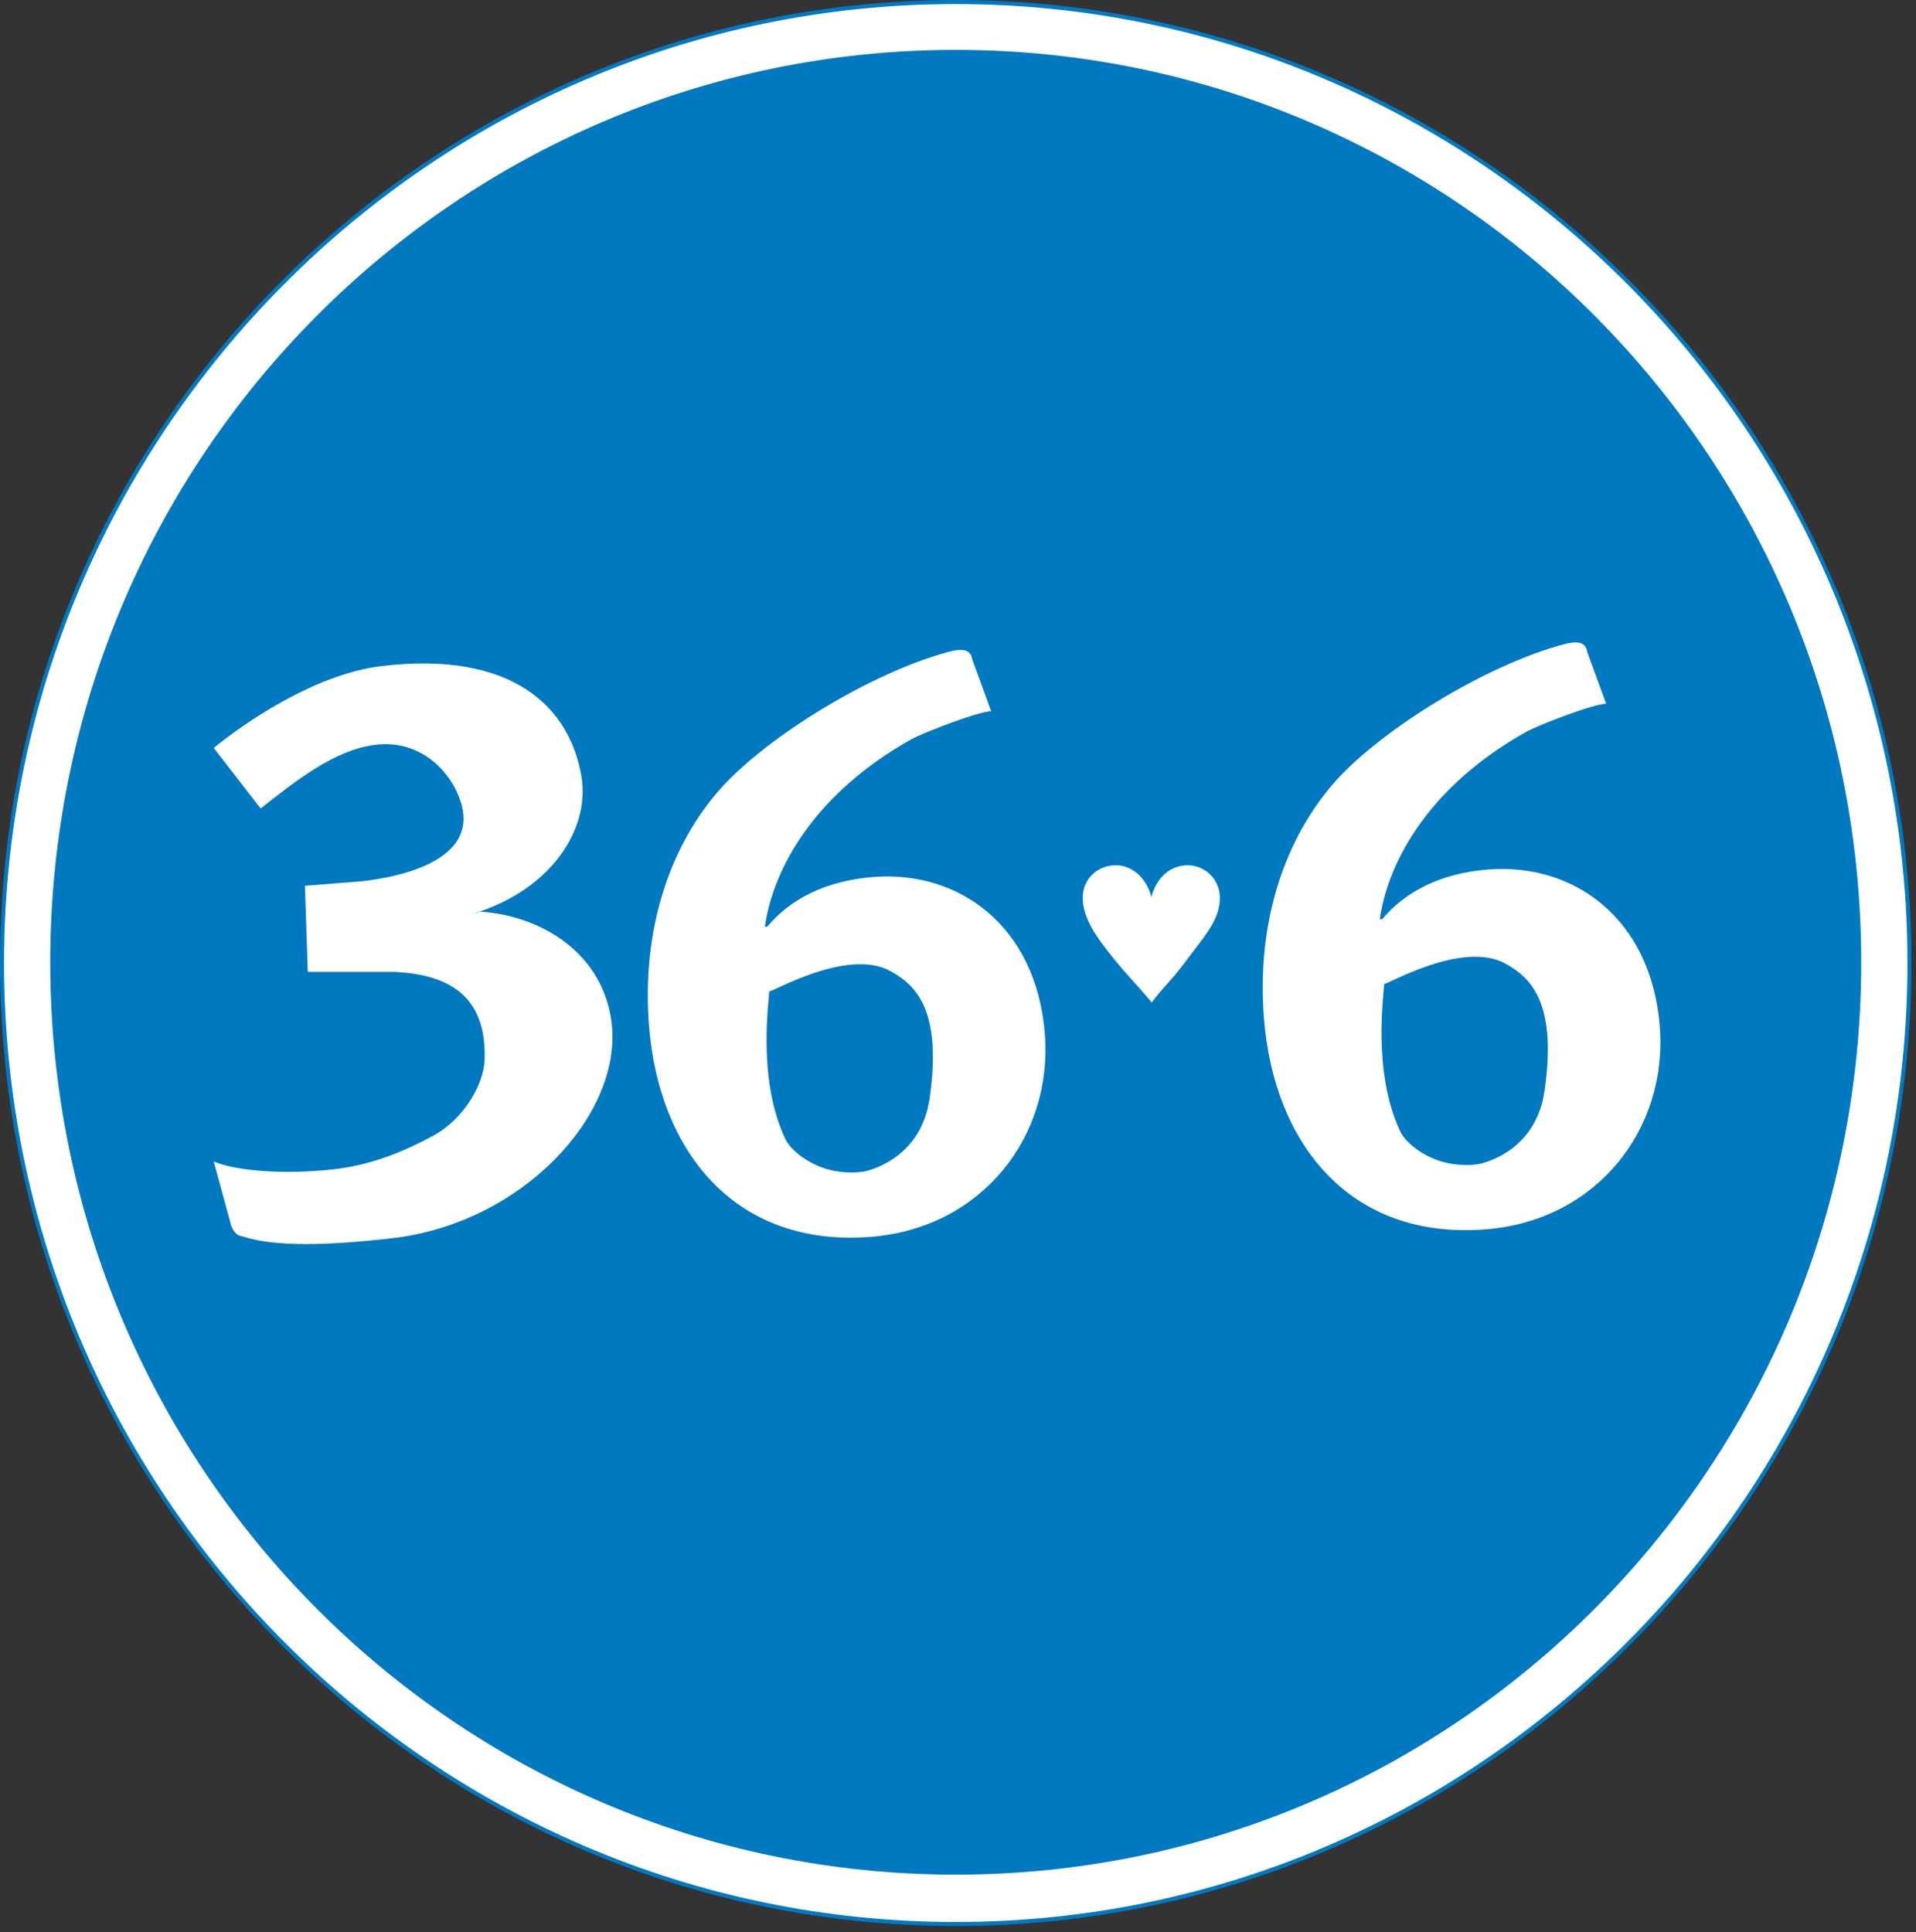
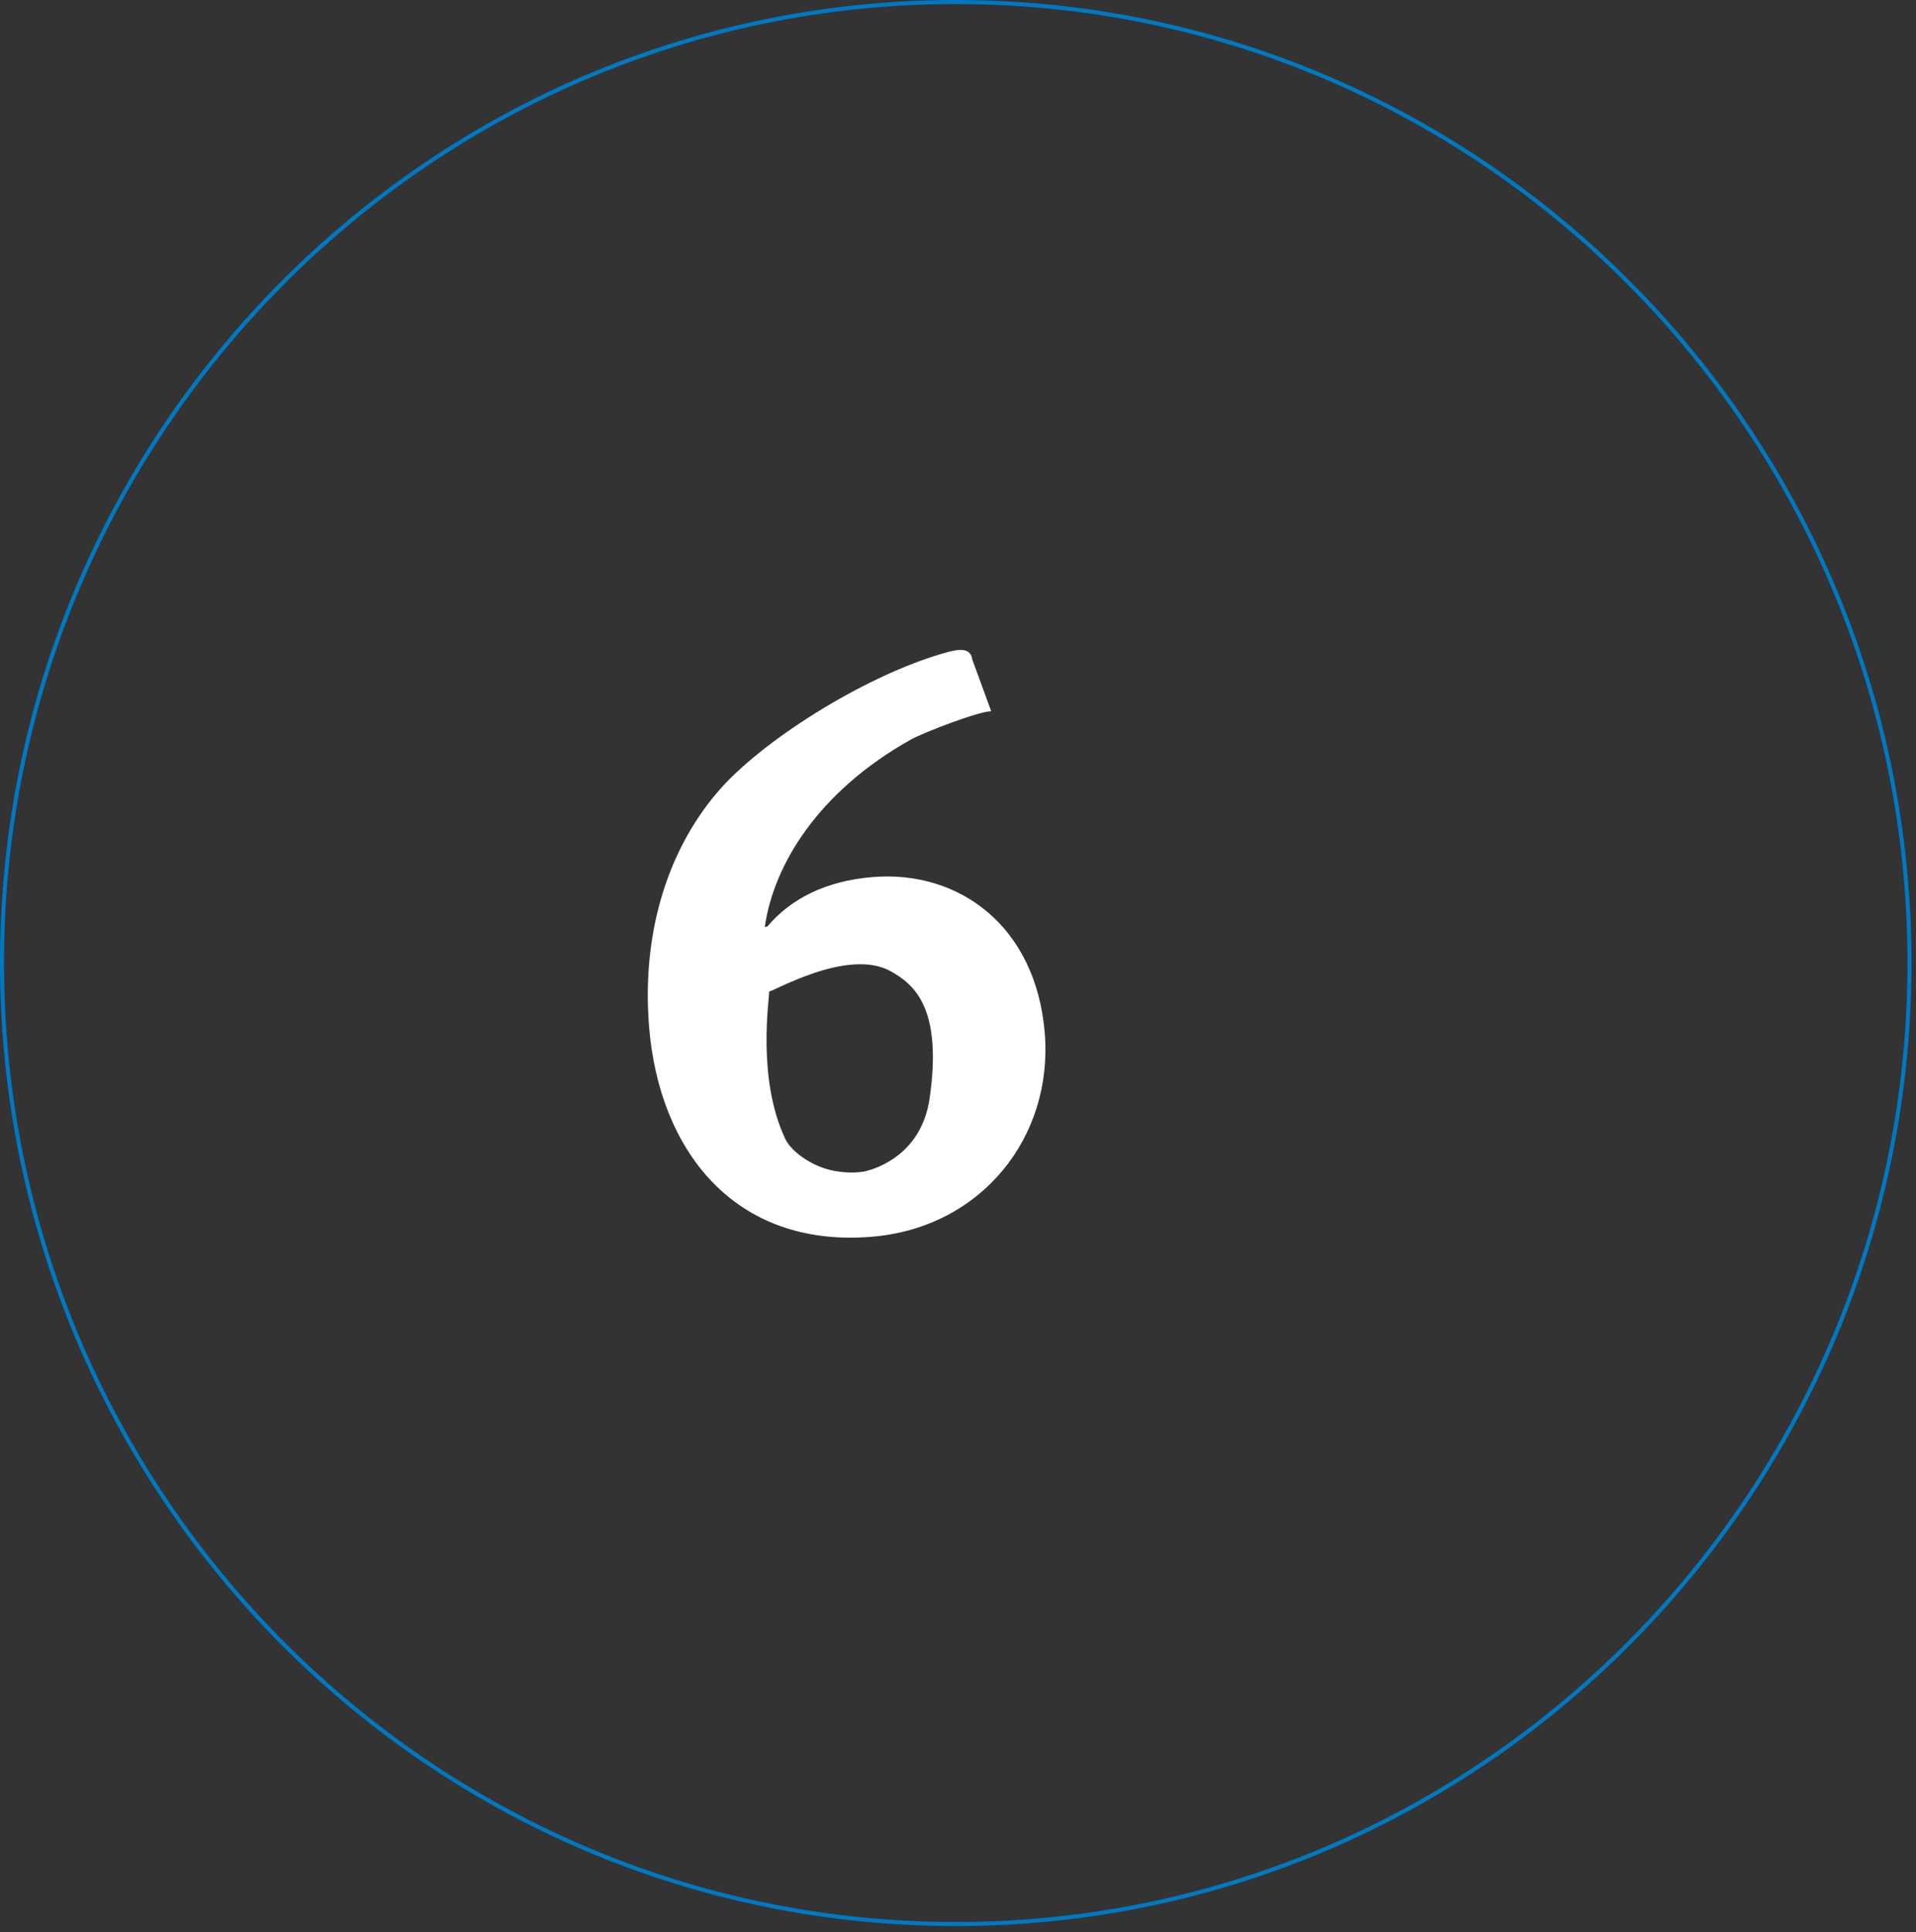
<svg xmlns="http://www.w3.org/2000/svg" width="118" height="119" viewBox="0 0 118 119" fill="none">
  <rect x="0" y="0" width="118" height="119" fill="#333333" stroke="none" />
-   <path fill-rule="evenodd" clip-rule="evenodd" d="M58.861 118.5C91.301 118.5 117.599 92.001 117.599 59.312C117.599 26.624 91.301 0.124 58.861 0.124C26.421 0.124 0.123 26.623 0.123 59.312C0.123 92.001 26.421 118.5 58.861 118.5Z" fill="white" />
  <path fill-rule="evenodd" clip-rule="evenodd" d="M0 59.312C0 92.018 26.405 118.625 58.861 118.625C91.318 118.625 117.723 92.018 117.723 59.312C117.723 26.607 91.318 0 58.861 0C26.405 0 0 26.607 0 59.312ZM0.247 59.312C0.247 26.745 26.541 0.249 58.861 0.249C91.181 0.249 117.476 26.745 117.476 59.312C117.476 91.88 91.182 118.376 58.861 118.376C26.541 118.376 0.247 91.88 0.247 59.312Z" fill="#0079C1" />
-   <path fill-rule="evenodd" clip-rule="evenodd" d="M58.861 115.459C89.659 115.459 114.627 90.299 114.627 59.265C114.627 28.231 89.659 3.072 58.861 3.072C28.063 3.072 3.095 28.232 3.095 59.266C3.095 90.3 28.063 115.459 58.861 115.459Z" fill="#0079C1" />
-   <path fill-rule="evenodd" clip-rule="evenodd" d="M14.184 75.278L13.164 71.539C14.565 72.129 17.545 72.356 20.576 72.013C22.461 71.799 24.399 71.186 26.681 69.947C28.637 68.887 29.783 66.701 29.841 65.347C30.017 61.279 27.56 60.04 24.4 59.863H18.956L18.78 54.556L22.293 54.276C24.786 53.995 29.314 52.964 28.436 49.603C27.948 47.733 26.029 45.45 22.994 45.888C20.536 46.242 18.218 48.088 16.052 49.794L13.163 46.065C14.932 44.618 19.338 41.521 23.49 41.024C31.596 40.05 35.108 43.588 35.809 47.834C36.352 51.112 33.879 54.909 28.963 56.325L29.588 56.149C33.478 56.407 37.203 58.826 37.675 63.062C38.3 68.677 32.163 75.356 24.098 76.269C20.327 76.695 16.998 76.822 14.962 76.155C14.78 76.096 14.698 76.155 14.468 75.89C14.239 75.624 14.184 75.278 14.184 75.278Z" fill="white" />
  <path fill-rule="evenodd" clip-rule="evenodd" d="M59.891 40.649L61.044 43.804C60.215 43.823 56.842 45.133 56.099 45.549C50.336 48.775 47.633 53.327 47.103 57.087L47.249 57.075C48.676 55.373 50.835 54.255 53.748 54.017C59.04 53.585 63.812 57.011 64.346 63.657C64.856 70.008 60.469 75.618 53.672 76.173C45.224 76.863 40.586 70.849 39.973 63.219C39.49 57.213 41.272 52.014 44.457 48.482C47.331 45.324 53.648 41.429 58.407 40.15C59.644 39.818 59.809 40.234 59.891 40.649ZM54.869 59.826C52.178 58.31 47.37 61.226 47.371 61.053C47.37 61.652 46.618 66.447 48.36 70.139C48.687 70.833 49.694 71.599 50.749 71.95C51.814 72.304 52.93 72.242 53.386 72.116C53.918 71.97 56.75 71.141 57.254 67.638C58.053 62.073 56.295 60.629 54.869 59.826Z" fill="white" />
-   <path fill-rule="evenodd" clip-rule="evenodd" d="M97.763 40.187L98.917 43.343C98.088 43.361 94.714 44.671 93.972 45.087C88.208 48.314 85.504 52.865 84.976 56.626L85.122 56.614C86.549 54.911 88.707 53.793 91.619 53.555C96.911 53.124 101.683 56.55 102.218 63.195C102.729 69.546 98.341 75.156 91.545 75.711C83.097 76.401 78.459 70.388 77.846 62.757C77.363 56.751 79.144 51.552 82.33 48.021C85.204 44.863 91.521 40.967 96.281 39.688C97.516 39.357 97.681 39.771 97.763 40.187ZM92.742 59.364C90.051 57.847 85.243 60.764 85.244 60.591C85.243 61.19 84.491 65.985 86.232 69.678C86.559 70.371 87.566 71.137 88.62 71.488C89.687 71.842 90.803 71.779 91.258 71.653C91.79 71.508 94.623 70.68 95.126 67.175C95.926 61.61 94.166 60.167 92.742 59.364Z" fill="white" />
-   <path fill-rule="evenodd" clip-rule="evenodd" d="M72.948 59.307C72.096 60.452 71.635 60.786 70.934 61.742C69.78 60.371 69.375 60.044 68.333 58.72C67.588 57.78 66.682 56.565 66.682 55.298C66.682 54.137 67.575 53.292 68.725 53.292C69.822 53.292 70.675 54.22 70.904 55.257C71.189 54.179 71.961 53.292 73.151 53.292C74.248 53.292 75.128 54.192 75.128 55.311C75.128 56.511 74.329 57.479 73.639 58.394L72.948 59.307Z" fill="white" />
</svg>